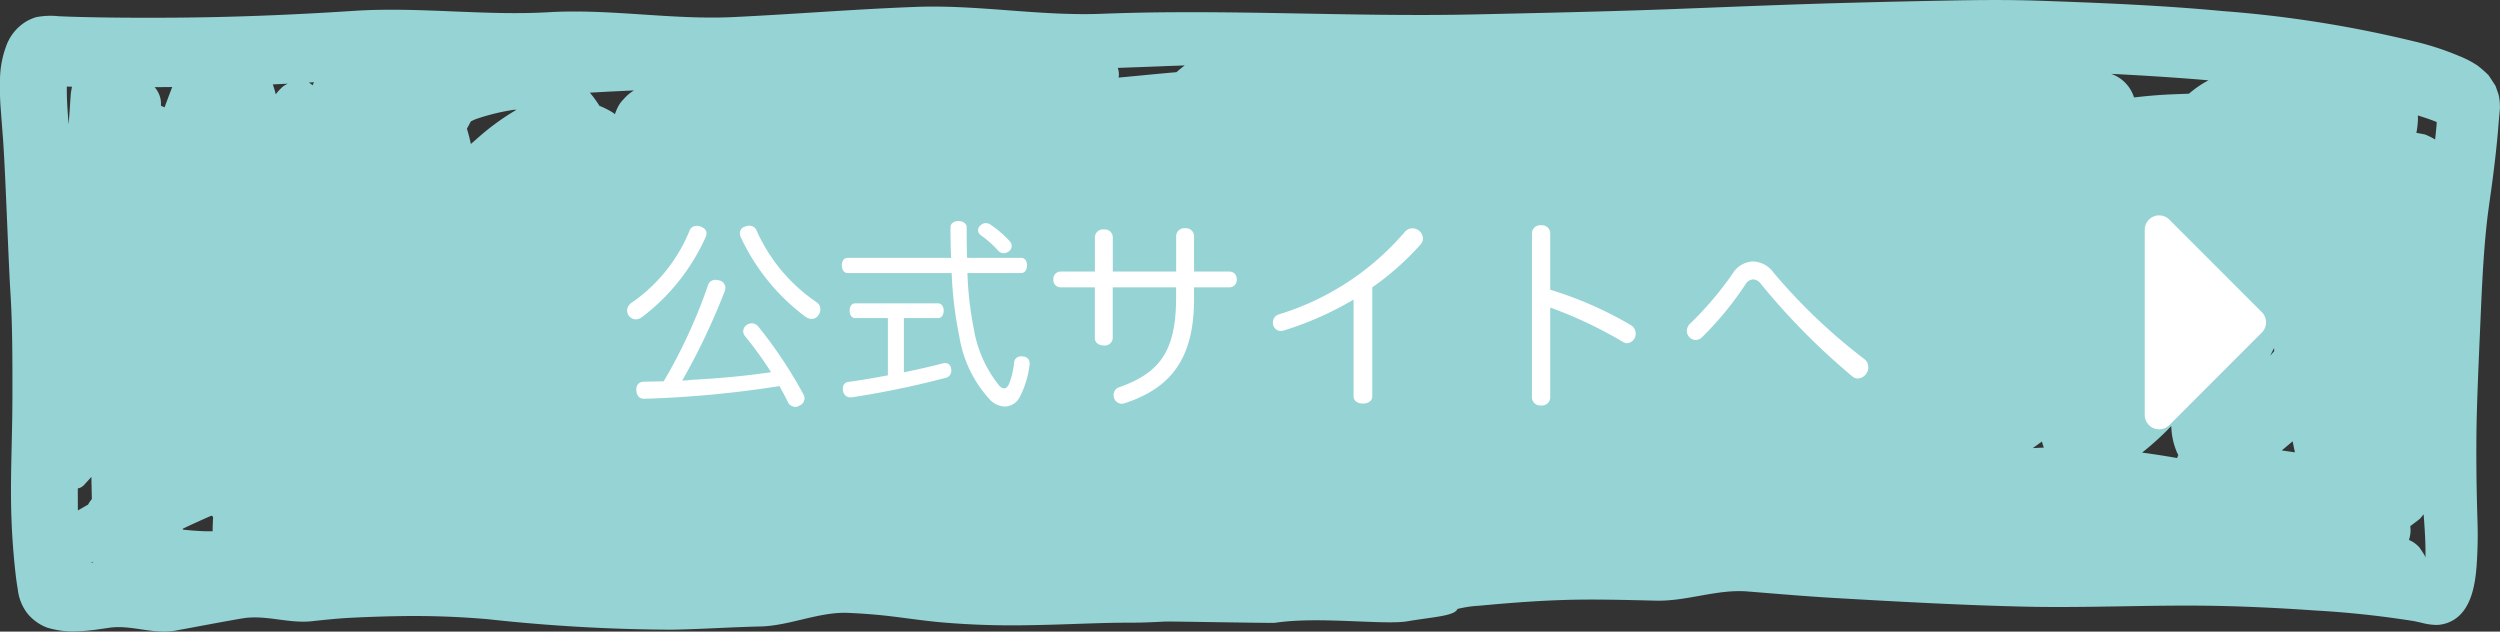
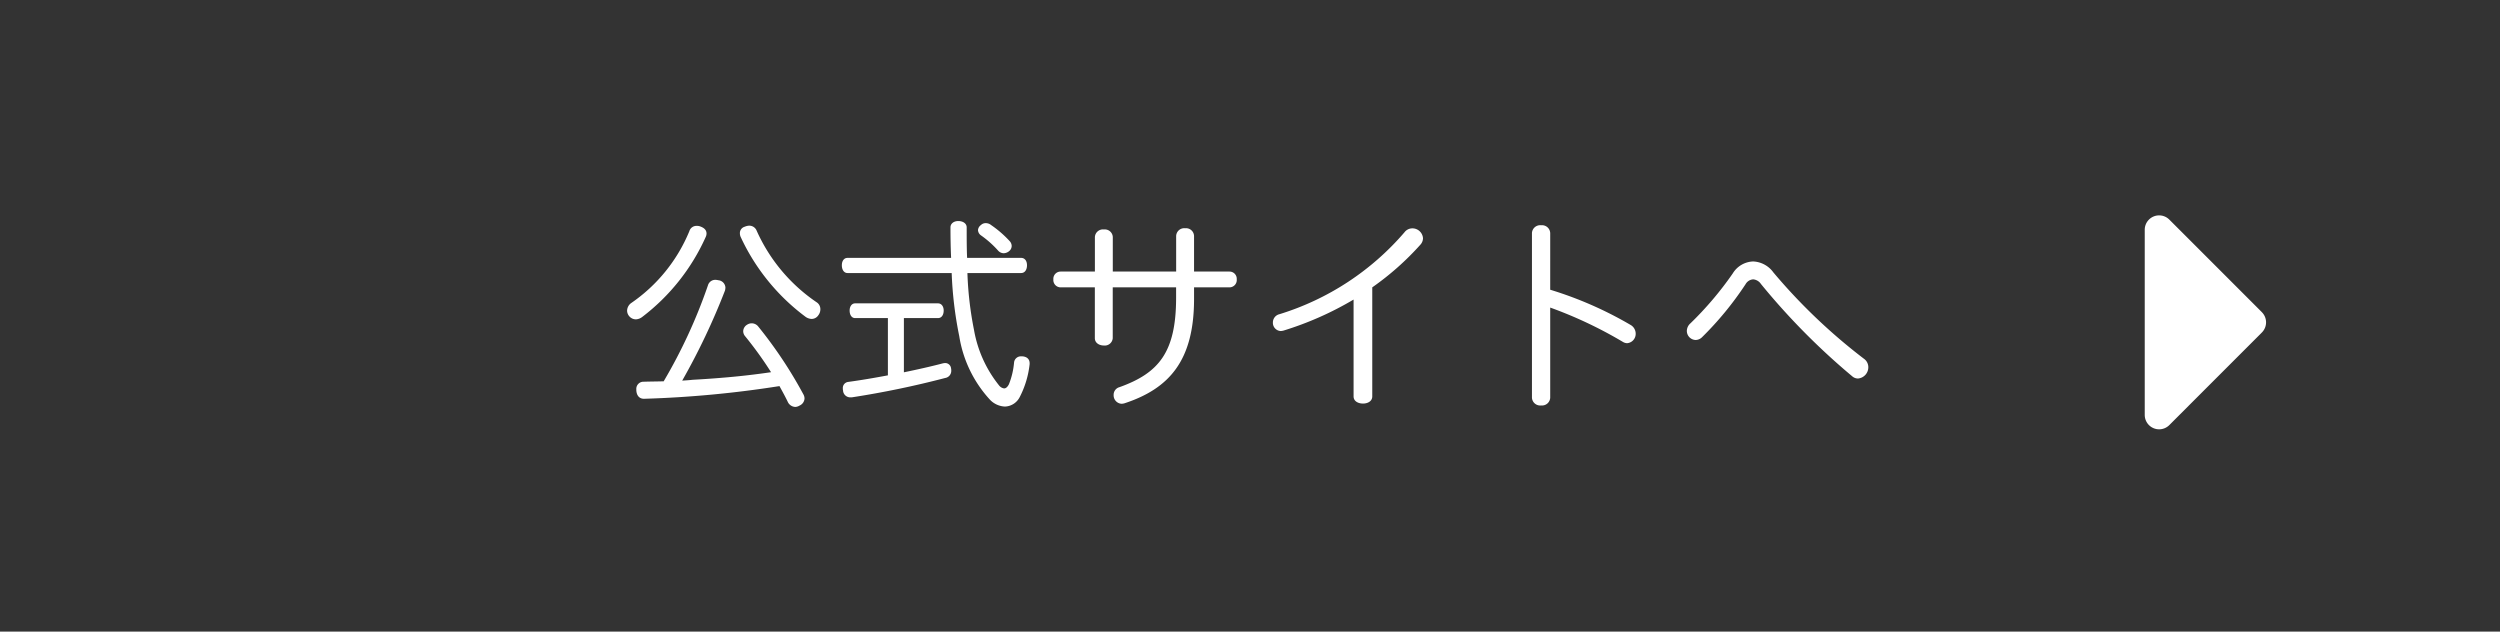
<svg xmlns="http://www.w3.org/2000/svg" height="48" viewBox="0 0 190 48" width="190">
  <rect x="0" y="0" width="190" height="48" fill="#333333" stroke="none" />
-   <path d="m713.212 914.421c.11-2.545.214-5.084.482-7.616.129-1.217.329-2.425.481-3.64.151-1.181.287-2.365.388-3.553.042-.507.08-1.014.134-1.518a4.086 4.086 0 0 0 -.1-1.206c-.075-.21-.148-.423-.223-.636-.176-.276-.357-.553-.54-.823a9.167 9.167 0 0 0 -.827-.725 7.612 7.612 0 0 0 -1.412-.732 21.283 21.283 0 0 0 -3.466-1.12 89.986 89.986 0 0 0 -14.472-2.289c-4.645-.436-9.308-.626-13.967-.788-1.113-.038-2.229-.053-3.346-.053-1.164 0-2.328.016-3.489.038q-3.655.069-7.307.165c-4.7.119-9.391.324-14.085.5-4.877.18-9.754.281-14.634.39-9.463.21-18.922-.42-28.381-.047-4.7.185-9.4-.7-14.1-.524-4.633.17-9.254.552-13.885.773-4.68.226-9.364-.64-14.044-.369-4.952.284-9.9-.427-14.85-.1-4.572.3-9.146.487-13.728.515-2.387.013-4.774.007-7.161-.056q-.751-.019-1.5-.053a5.86 5.86 0 0 0 -1.708.068 3.291 3.291 0 0 0 -1.311.735 3.606 3.606 0 0 0 -1 1.521 7.5 7.5 0 0 0 -.449 2.666 19.365 19.365 0 0 0 .063 2.157c.052.676.1 1.356.155 2.032.192 2.547.413 9.26.573 11.807.158 2.532.153 5.074.153 7.611 0 5.094-.339 8.115.176 13.194.04.405.087.811.143 1.214.026.175.054.353.085.527a3.638 3.638 0 0 0 .752 1.878 3.593 3.593 0 0 0 1.457 1.047 6.839 6.839 0 0 0 1.863.3 14.565 14.565 0 0 0 2.225-.188c.223-.025.444-.063.665-.094 1.67-.238 3.339.523 5 .222 1.7-.309 3.39-.639 5.087-.93 1.819-.312 3.634.448 5.46.193.892-.092 1.784-.188 2.678-.235 1.306-.071 2.608-.112 3.916-.134a64.227 64.227 0 0 1 6.665.238 132.092 132.092 0 0 0 13.974.793c2.232-.04 4.464-.193 6.7-.244 2.216-.051 4.443-1.124 6.661-1.033 1.184.051 2.361.144 3.538.292 1.123.142 2.241.3 3.369.41a62.155 62.155 0 0 0 6.835.233c2.082-.028 4.16-.129 6.242-.177.9-.023 1.809 0 2.714-.036.479-.018.956-.038 1.436-.066.224-.014 8.073.127 8.295.1 3.369-.511 8.323.191 10.121-.123s3.566-.386 3.762-.931a9.254 9.254 0 0 1 1.632-.248l-.505.053c2.277-.22 4.549-.408 6.834-.484 2.385-.079 4.776-.005 7.159.048 2.312.051 4.619-.886 6.926-.7 2.187.175 4.374.367 6.566.494 4.76.276 9.527.54 14.291.656 2.537.063 5.077.02 7.614-.02 2.138-.036 4.276-.071 6.414-.046 2.767.036 5.53.172 8.293.365a73.7 73.7 0 0 1 7.5.81c.189.039.377.08.564.125a4.744 4.744 0 0 0 1.128.162 2.633 2.633 0 0 0 1.247-.353c1.342-.773 1.675-2.585 1.79-4.07a33.094 33.094 0 0 0 .07-3.551c-.078-2.56-.111-5.11-.059-7.672.061-2.384.17-4.77.273-7.149zm-4.166 17.68a1.209 1.209 0 0 0 -.109-.25c-.112-.175-.228-.347-.343-.519a2.45 2.45 0 0 0 -.547-.451l-.256-.13a2.259 2.259 0 0 0 .1-1.044c.247-.185.491-.37.734-.559.1-.106.185-.23.281-.342.085 1.094.159 2.199.14 3.294zm-13.37-10.424-.022-.031zm-135.176-22.737c.11-.051.219-.1.33-.152a16.42 16.42 0 0 1 2.921-.723q.111 0 .221-.005l-.02.011a18.587 18.587 0 0 0 -3.073 2.261l-.382.33c-.083-.392-.185-.779-.3-1.16zm-29.877 27.9a.84.84 0 0 0 .492-.278l.542-.6c.009.563.022 1.126.036 1.689a2.051 2.051 0 0 0 -.285.417c-.26.147-.519.3-.778.444q-.007-.838-.005-1.676zm8.005 3.137c-.012-.023-.027-.045-.04-.068.725-.348 1.458-.678 2.194-1 .043.029.082.062.126.089q-.024.474-.038.951c0 .049.008.1.009.144-.187 0-.374.007-.562 0-.563-.014-1.125-.059-1.686-.12zm160.326-6.717c.053.281.112.559.172.838l-1-.146c.281-.235.557-.464.83-.697zm-19.5.337q.225-.161.449-.324v.014a3.132 3.132 0 0 0 .14.451c-.281.011-.562.023-.844.039zm10.274-1.5a5.409 5.409 0 0 0 .441 2.021c.03.066.061.13.094.193-.034.072-.065.146-.093.221-.883-.159-1.77-.295-2.659-.414a21.8 21.8 0 0 0 2.215-2.018zm7.816-5.93c0 .08 0 .16.006.239-.1.117-.2.234-.3.348.091-.197.196-.389.292-.587zm-6.471-19.326c-.479.018-.957.035-1.437.056-.911.038-1.825.125-2.737.229a2.79 2.79 0 0 0 -1.681-1.773c-.023-.008-.047-.013-.069-.021 2.47.125 4.941.28 7.409.492a7.862 7.862 0 0 0 -1.487 1.018zm-78.046-2.086c.576-.024 1.151-.039 1.727-.063-.22.159-.43.339-.633.514-1.453.125-2.9.274-4.356.408h-.041a1.366 1.366 0 0 0 .023-.206 1.417 1.417 0 0 0 -.087-.528c1.121-.039 2.24-.08 3.366-.124zm-64.563 1.451a1.32 1.32 0 0 0 -.288-.213l.4-.021c-.041.079-.076.156-.114.235zm-2.333.165a4.149 4.149 0 0 0 -.462.515c-.062-.252-.139-.5-.224-.751.381-.018.762-.037 1.143-.056a1.693 1.693 0 0 0 -.459.293zm-8.913 1.515a1.919 1.919 0 0 0 -.278-.126 1.868 1.868 0 0 0 -.032-.537 2.01 2.01 0 0 0 -.446-.881q.67 0 1.339-.009c-.201.517-.394 1.034-.585 1.553zm-5.436 34.533c0 .016 0 .033.007.049l-.2.026a1.921 1.921 0 0 0 .191-.075zm178-32.1a6.782 6.782 0 0 0 -.763-.378q-.332-.067-.664-.125a6.389 6.389 0 0 0 .12-1.047 2.7 2.7 0 0 0 -.012-.274c.486.149.969.308 1.441.5-.027.438-.074.881-.123 1.322zm-136.882-3.728c-.015.01-.031.016-.045.025a3.233 3.233 0 0 0 -.749.644 2.284 2.284 0 0 0 -.468.664c-.076.152-.132.313-.195.472a1.59 1.59 0 0 0 -.218-.158 6.571 6.571 0 0 0 -.955-.475 8.942 8.942 0 0 0 -.728-1c.52-.027 1.039-.06 1.558-.086zm-42.718-.284c-.026.154-.059.306-.081.46-.049.54-.07 1.082-.113 1.625q-.031.391-.061.782c-.076-.956-.151-1.915-.136-2.872z" fill="#96d3d5" transform="translate(-524.711 -889.72)" />
  <g fill="#fff">
    <path d="m-36.4-1.712q-1.632.24-3.264.384-1.344.12-2.688.192c-.272.032-.544.048-.8.064a51.316 51.316 0 0 0 3.252-6.848 1.08 1.08 0 0 0 .032-.224.59.59 0 0 0 -.532-.556 1.255 1.255 0 0 0 -.224-.032.582.582 0 0 0 -.576.432 39.768 39.768 0 0 1 -3.36 7.28c-.512.016-1.024.016-1.52.032a.542.542 0 0 0 -.56.576v.064c.016.4.224.656.576.656h.032a81.308 81.308 0 0 0 10.272-.964c.208.384.432.784.624 1.184a.657.657 0 0 0 .576.4.663.663 0 0 0 .32-.1.623.623 0 0 0 .384-.544.672.672 0 0 0 -.1-.336 33.114 33.114 0 0 0 -3.408-5.12.643.643 0 0 0 -.512-.256.647.647 0 0 0 -.352.112.589.589 0 0 0 -.288.5.6.6 0 0 0 .144.368 28.282 28.282 0 0 1 1.972 2.736zm-5.328-11.056a.716.716 0 0 0 -.32-.064.561.561 0 0 0 -.56.4 12.3 12.3 0 0 1 -4.432 5.472.74.74 0 0 0 -.3.56.66.66 0 0 0 .16.432.668.668 0 0 0 .5.24.846.846 0 0 0 .48-.176 15.716 15.716 0 0 0 4.832-6.08.628.628 0 0 0 .064-.288c-.008-.208-.136-.384-.424-.496zm3.328 0a.5.5 0 0 0 -.368.5.674.674 0 0 0 .064.288 15.872 15.872 0 0 0 4.928 6.06.854.854 0 0 0 .464.16.611.611 0 0 0 .5-.272.743.743 0 0 0 .16-.464.622.622 0 0 0 -.256-.512 12.947 12.947 0 0 1 -4.592-5.472.6.6 0 0 0 -.56-.368.93.93 0 0 0 -.34.08zm15.728 3.52a29.2 29.2 0 0 0 .576 4.8 9.262 9.262 0 0 0 2.352 4.848 1.675 1.675 0 0 0 1.12.5 1.311 1.311 0 0 0 1.124-.724 7.121 7.121 0 0 0 .752-2.5v-.064c0-.32-.208-.5-.544-.528h-.08a.519.519 0 0 0 -.56.48 5.818 5.818 0 0 1 -.388 1.636c-.112.224-.24.32-.368.32a.585.585 0 0 1 -.368-.208 9.273 9.273 0 0 1 -1.92-4.24 26.221 26.221 0 0 1 -.5-4.32h4.08c.288 0 .448-.256.448-.592 0-.32-.16-.56-.448-.56h-4.104c-.032-.72-.032-1.488-.032-2.32 0-.288-.272-.48-.64-.48-.336 0-.592.192-.592.48 0 .816.016 1.6.048 2.32h-7.872c-.272 0-.432.24-.432.56 0 .336.16.592.432.592zm-4.848 3.424v4.352c-1.024.192-2.048.368-3.024.5a.462.462 0 0 0 -.4.5.443.443 0 0 0 .016.144.547.547 0 0 0 .56.528h.1a69.878 69.878 0 0 0 7.1-1.472.546.546 0 0 0 .464-.56.717.717 0 0 0 -.016-.176.447.447 0 0 0 -.448-.4 1.1 1.1 0 0 0 -.208.032c-.912.24-1.92.464-2.928.672v-4.12h2.592c.272 0 .432-.24.432-.576 0-.3-.16-.544-.432-.544h-6.3c-.256 0-.416.24-.416.544 0 .336.16.576.416.576zm7.824-7.088a.647.647 0 0 0 -.384-.128.507.507 0 0 0 -.368.144.518.518 0 0 0 -.224.384.52.52 0 0 0 .224.4 7.541 7.541 0 0 1 1.312 1.168.59.59 0 0 0 .416.192.68.68 0 0 0 .432-.176.511.511 0 0 0 .176-.384.557.557 0 0 0 -.144-.352 8.233 8.233 0 0 0 -1.444-1.248zm9.264 4.752h4.816v.784c0 4.144-1.312 5.728-4.3 6.8a.6.6 0 0 0 -.448.592.643.643 0 0 0 .604.672 1.1 1.1 0 0 0 .208-.032c3.424-1.12 5.3-3.264 5.3-7.936v-.88h2.7a.555.555 0 0 0 .544-.608.55.55 0 0 0 -.544-.592h-2.7v-2.7a.61.61 0 0 0 -.672-.592.615.615 0 0 0 -.688.592v2.7h-4.816v-2.624a.607.607 0 0 0 -.672-.576.613.613 0 0 0 -.688.576v2.624h-2.612a.55.55 0 0 0 -.544.592.555.555 0 0 0 .544.608h2.608v3.86c0 .368.336.56.688.56a.606.606 0 0 0 .672-.56zm18.304 8.288c0 .368.352.544.72.544.352 0 .7-.176.7-.544v-8.288a21.277 21.277 0 0 0 3.648-3.232.747.747 0 0 0 .208-.5.808.808 0 0 0 -.816-.752.75.75 0 0 0 -.592.3 20.479 20.479 0 0 1 -9.5 6.224.644.644 0 0 0 -.5.624.626.626 0 0 0 .592.656 1.1 1.1 0 0 0 .208-.032 24.646 24.646 0 0 0 5.332-2.36zm14.944-12.416a.624.624 0 0 0 -.688-.592.629.629 0 0 0 -.7.592v12.512a.629.629 0 0 0 .7.592.624.624 0 0 0 .688-.592v-6.848a32.073 32.073 0 0 1 5.52 2.608.663.663 0 0 0 .32.1.71.71 0 0 0 .656-.736.76.76 0 0 0 -.368-.64 28.532 28.532 0 0 0 -6.128-2.688zm10.656 6.864a.779.779 0 0 0 -.272.576.69.69 0 0 0 .672.688.711.711 0 0 0 .48-.208 24.7 24.7 0 0 0 3.312-4.032.72.72 0 0 1 .576-.368.793.793 0 0 1 .592.352 51.979 51.979 0 0 0 6.928 7.008.667.667 0 0 0 .448.176.858.858 0 0 0 .784-.864.782.782 0 0 0 -.336-.64 43.341 43.341 0 0 1 -6.88-6.56 2 2 0 0 0 -1.536-.832 1.89 1.89 0 0 0 -1.552.912 25.476 25.476 0 0 1 -3.216 3.792z" transform="translate(95 29.999)" />
    <path d="m0-3.464a1.094 1.094 0 0 0 1.867.773l7.033-7.036a1.094 1.094 0 0 0 0-1.547l-7.033-7.036a1.094 1.094 0 0 0 -1.867.774z" transform="translate(163 34.999)" />
  </g>
</svg>